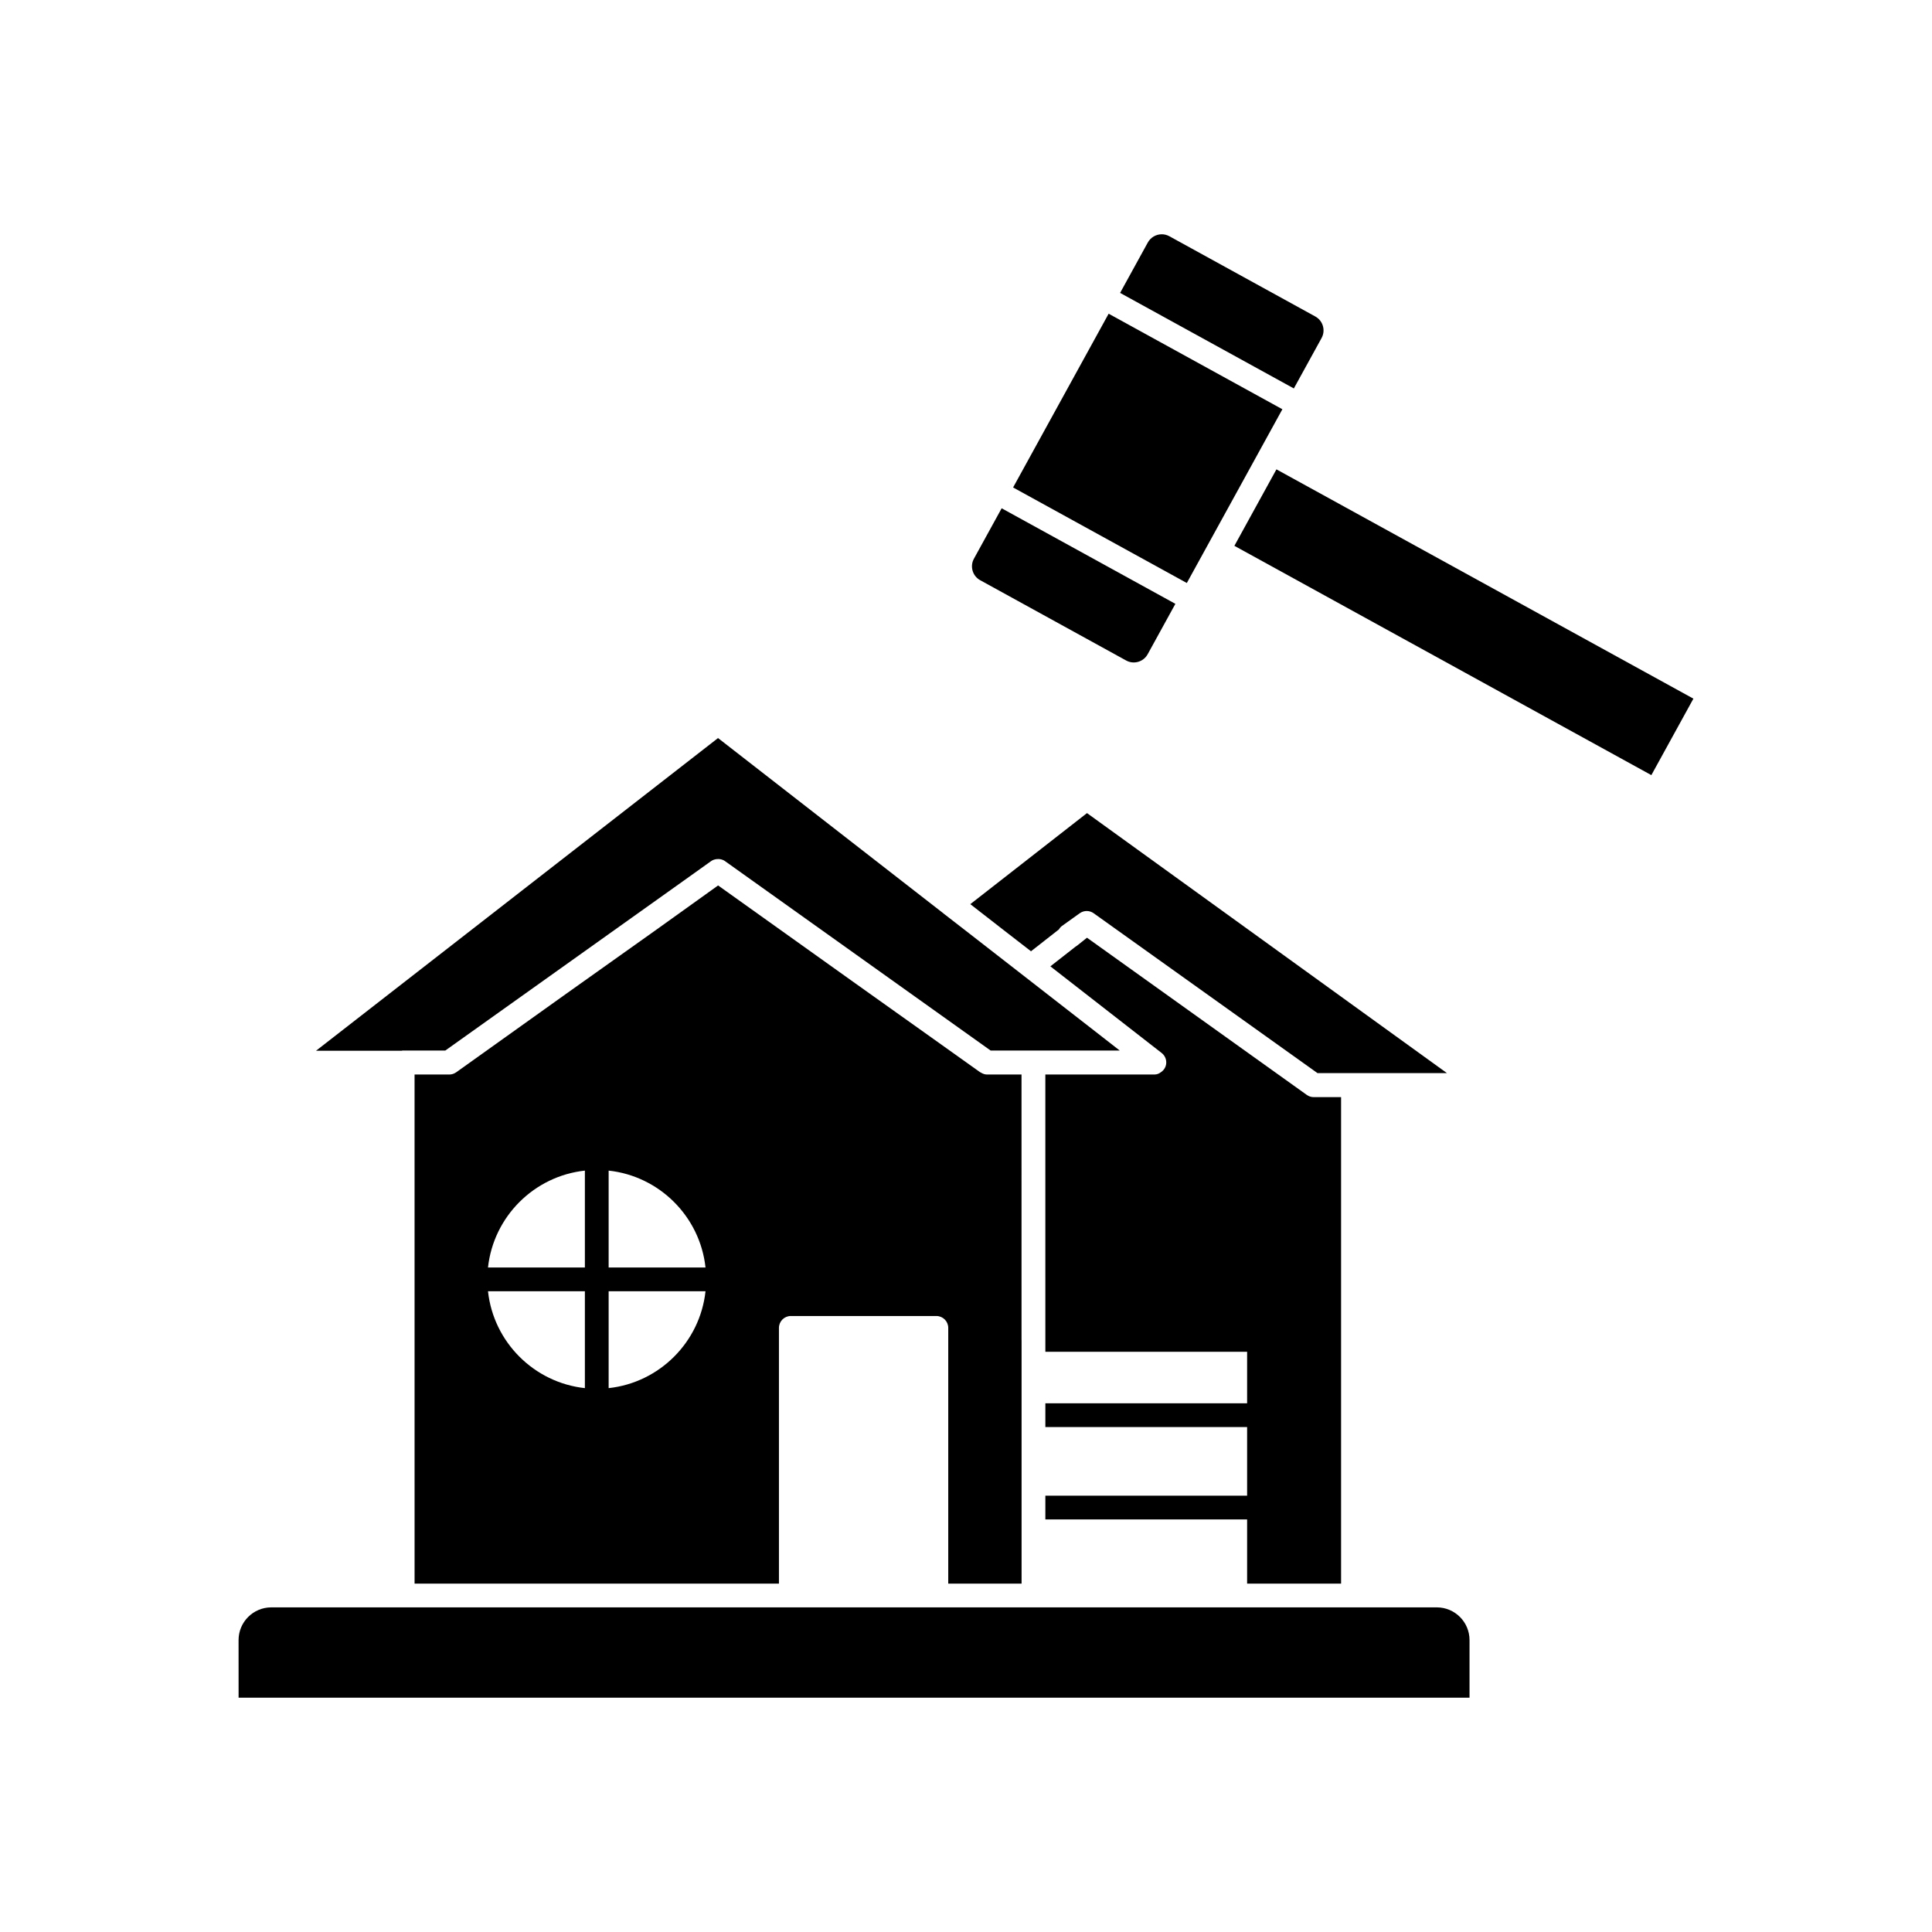
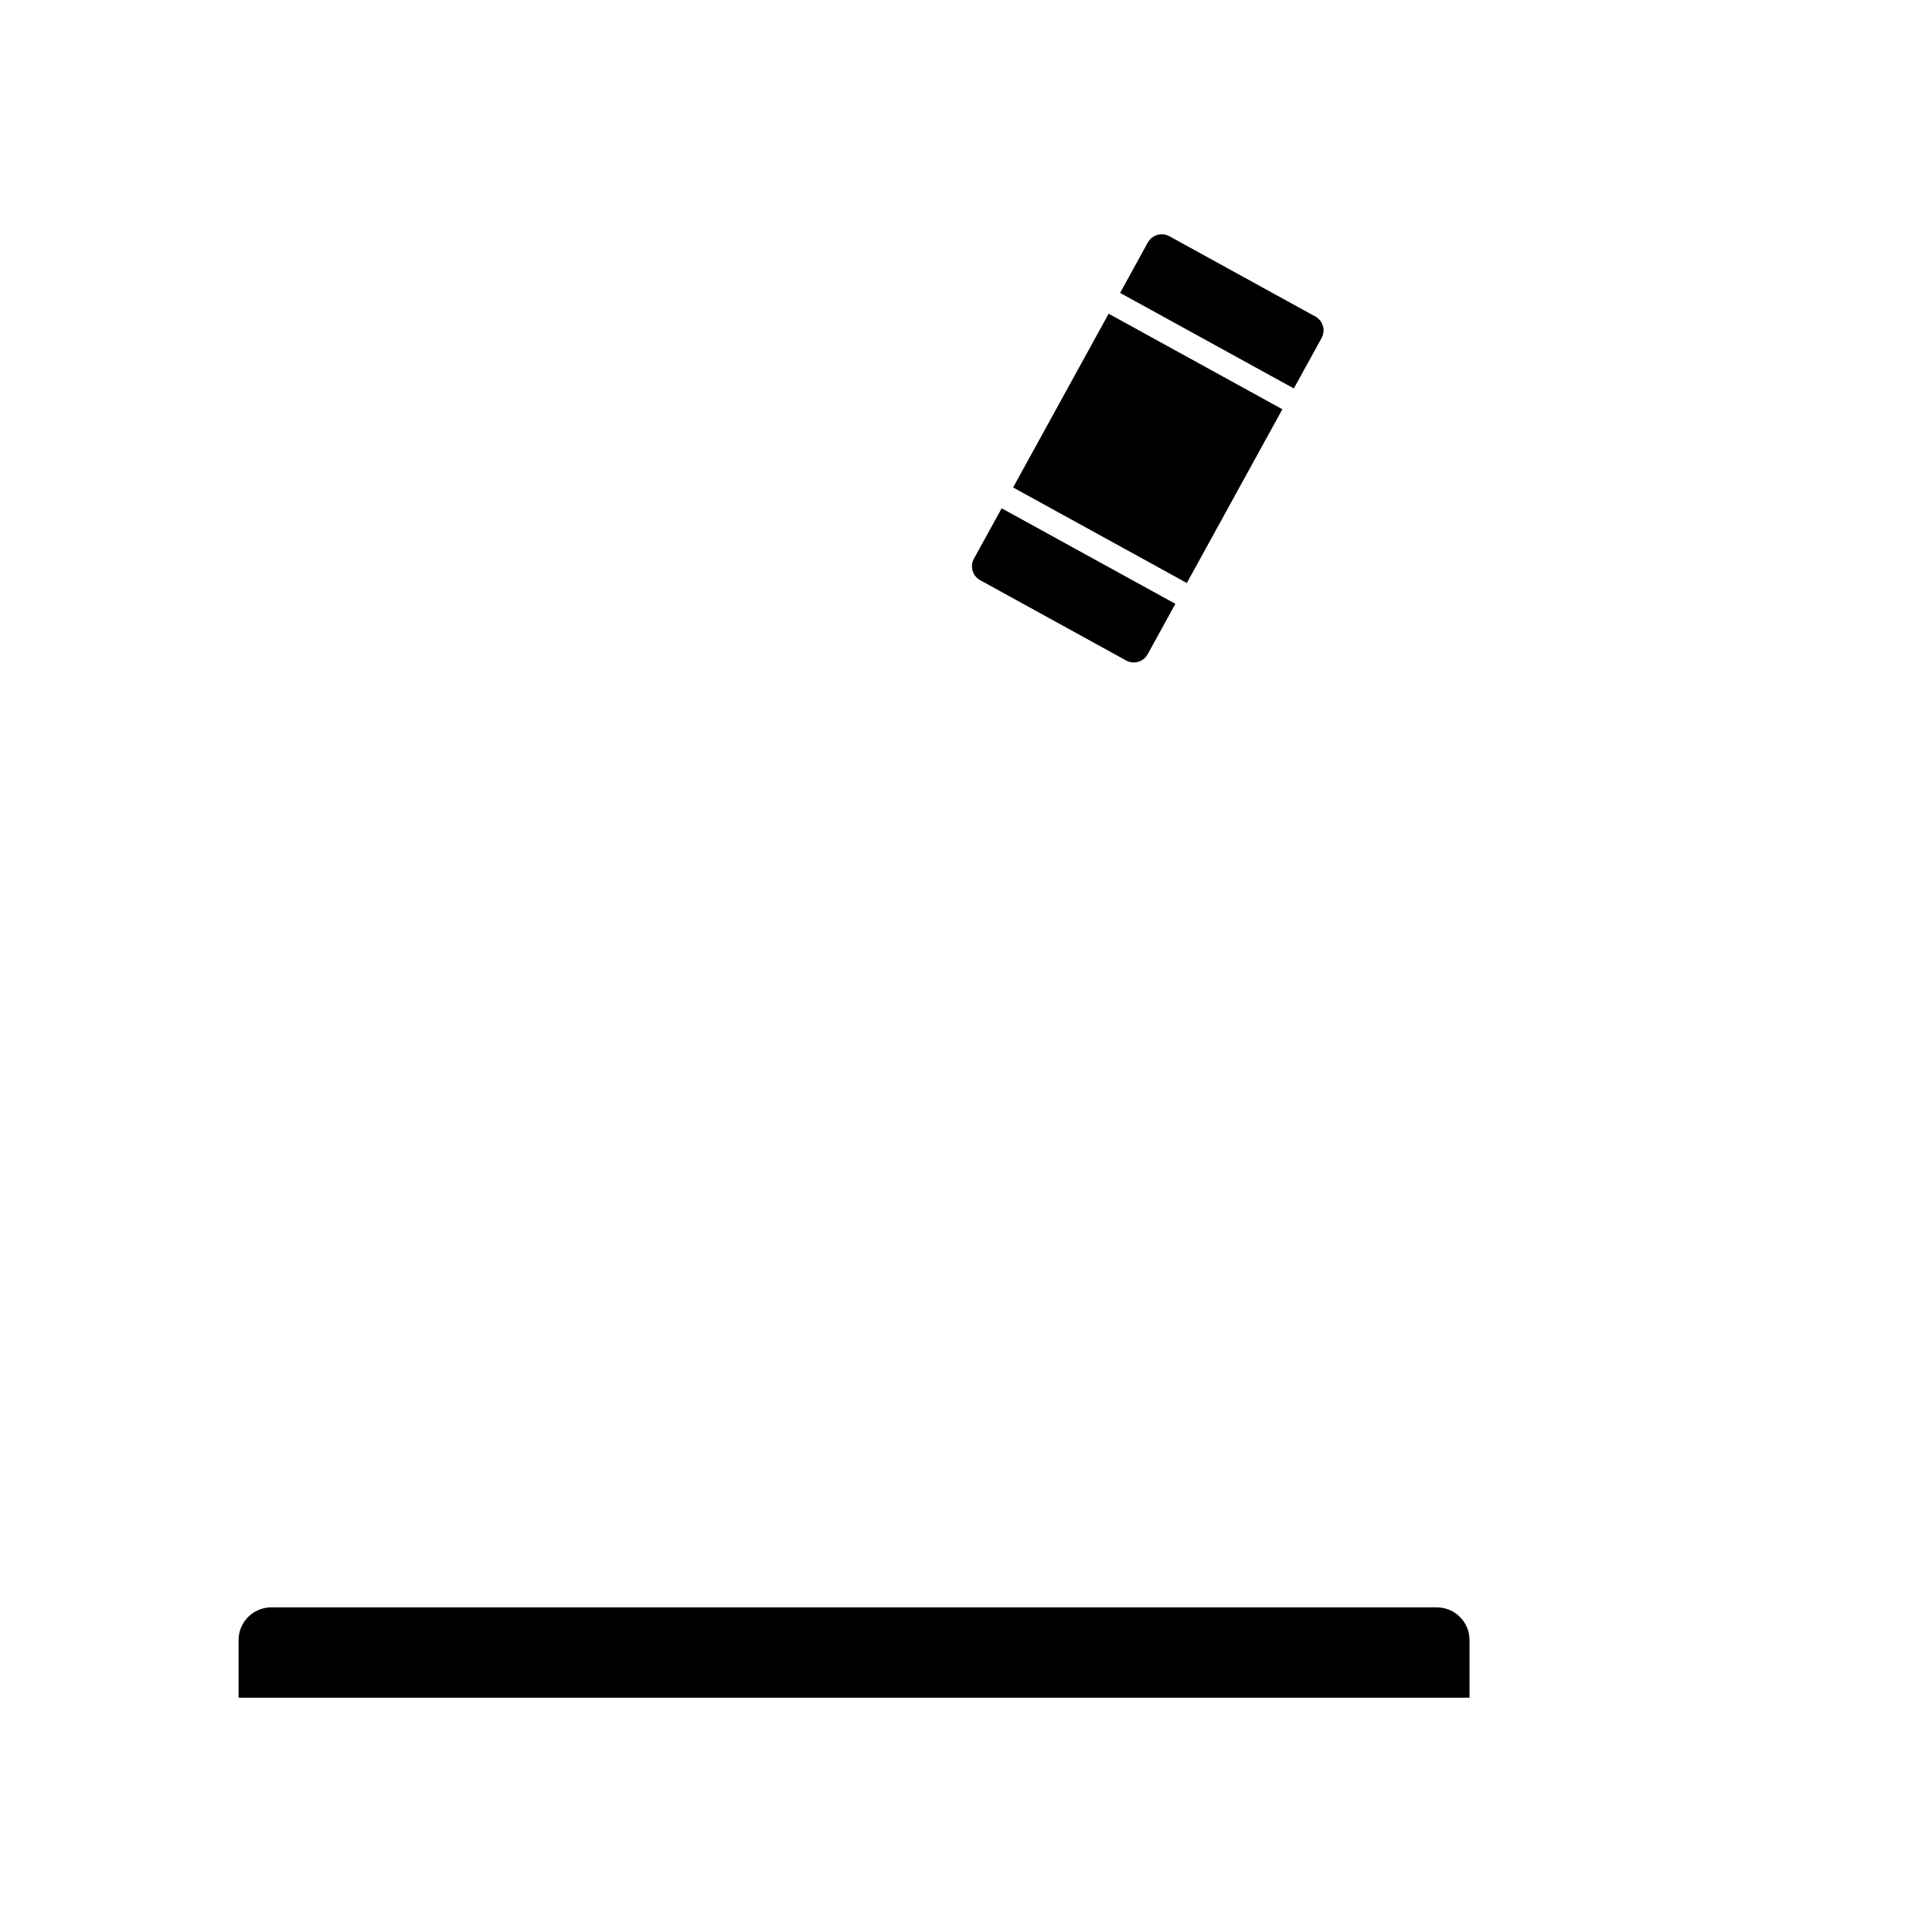
<svg xmlns="http://www.w3.org/2000/svg" fill="#000000" width="800px" height="800px" version="1.1" viewBox="144 144 512 512">
  <g>
-     <path d="m401.14 383.61 9.121 7.094 6.965 5.394 3.762-2.945 3.641-2.852c0.199-0.355 0.473-0.672 0.816-0.918l4.098-2.938c0.008-0.008 0.02-0.008 0.031-0.016l0.613-0.438c1.094-0.762 2.551-0.746 3.633 0.02l59.324 42.371h34.309l-95.387-68.902z" />
-     <path d="m394.04 386.07-59.754-46.477-106.54 82.867h22.68c0.102-0.012 0.188-0.059 0.293-0.059h11.293l62.871-44.793 7.57-5.406c0.441-0.312 0.945-0.465 1.461-0.527 0.77-0.094 1.559 0.059 2.219 0.531l70.391 50.195h34.215l-6.594-5.141-33.477-26.039-6.586-5.106c-0.02-0.016-0.023-0.035-0.039-0.047z" />
    <path d="m409.45 278.7-7.344 13.352c-0.543 0.984-0.668 2.121-0.355 3.203 0.316 1.078 1.027 1.969 2.012 2.508l38.672 21.27c0.988 0.547 2.121 0.668 3.199 0.355 1.078-0.316 1.969-1.027 2.512-2.012l7.344-13.355z" />
-     <path d="m499.4 563.68v-128.93h-7.254c-0.656 0-1.297-0.207-1.832-0.586l-58.25-41.66-2.625 2.094c-0.137 0.109-0.281 0.207-0.43 0.289l-2.734 2.141-3.914 3.062 29.496 22.965c1.062 0.828 1.484 2.238 1.047 3.508-0.238 0.699-0.719 1.25-1.312 1.625-0.457 0.344-0.996 0.562-1.605 0.562h-28.961l0.004 67.191v6.297h53.469v13.648h-53.469v6.297h53.469v18.18h-53.469v6.297h53.469v17.012z" />
    <path d="m448.18 208.27-7.34 13.352 46.043 25.32 7.344-13.352c0.543-0.984 0.668-2.121 0.355-3.199-0.312-1.082-1.027-1.973-2.012-2.516l-38.672-21.266c-0.641-0.355-1.336-0.523-2.019-0.523-1.488 0.004-2.93 0.789-3.699 2.184z" />
    <path d="m478.27 262.59 5.574-10.133-46.043-25.32-25.32 46.047 46.039 25.32 14.09-25.617z" />
    <path d="m207.23 593.9h326.21v-15.266c0-4.777-3.887-8.664-8.668-8.664h-308.88c-4.781 0-8.668 3.887-8.668 8.664z" />
-     <path d="m592.77 329.15-110.5-60.766-5.574 10.133-5.57 10.133 110.5 60.766z" />
-     <path d="m414.73 563.68v-64.523c0-0.023-0.012-0.039-0.012-0.062l-0.004-70.336h-9.152c-0.586 0-1.129-0.211-1.621-0.516-0.082-0.047-0.172-0.07-0.25-0.125l-12.355-8.809-20.648-14.695-36.383-25.961-16.176 11.59-24.031 17.078-29.207 20.852c-0.535 0.379-1.172 0.586-1.832 0.586h-9.195l0.004 134.92h96.562v-67.777c0-1.738 1.41-3.148 3.148-3.148h38.57c1.738 0 3.148 1.41 3.148 3.148v67.777zm-115.73-51.812c-13.477-1.461-24.215-12.195-25.676-25.672h25.676zm0-31.973h-25.676c1.461-13.477 12.195-24.211 25.676-25.672zm6.297 31.973v-25.672h25.672c-1.461 13.473-12.195 24.211-25.672 25.672zm0-31.973v-25.672c13.477 1.461 24.211 12.195 25.672 25.672z" />
  </g>
</svg>